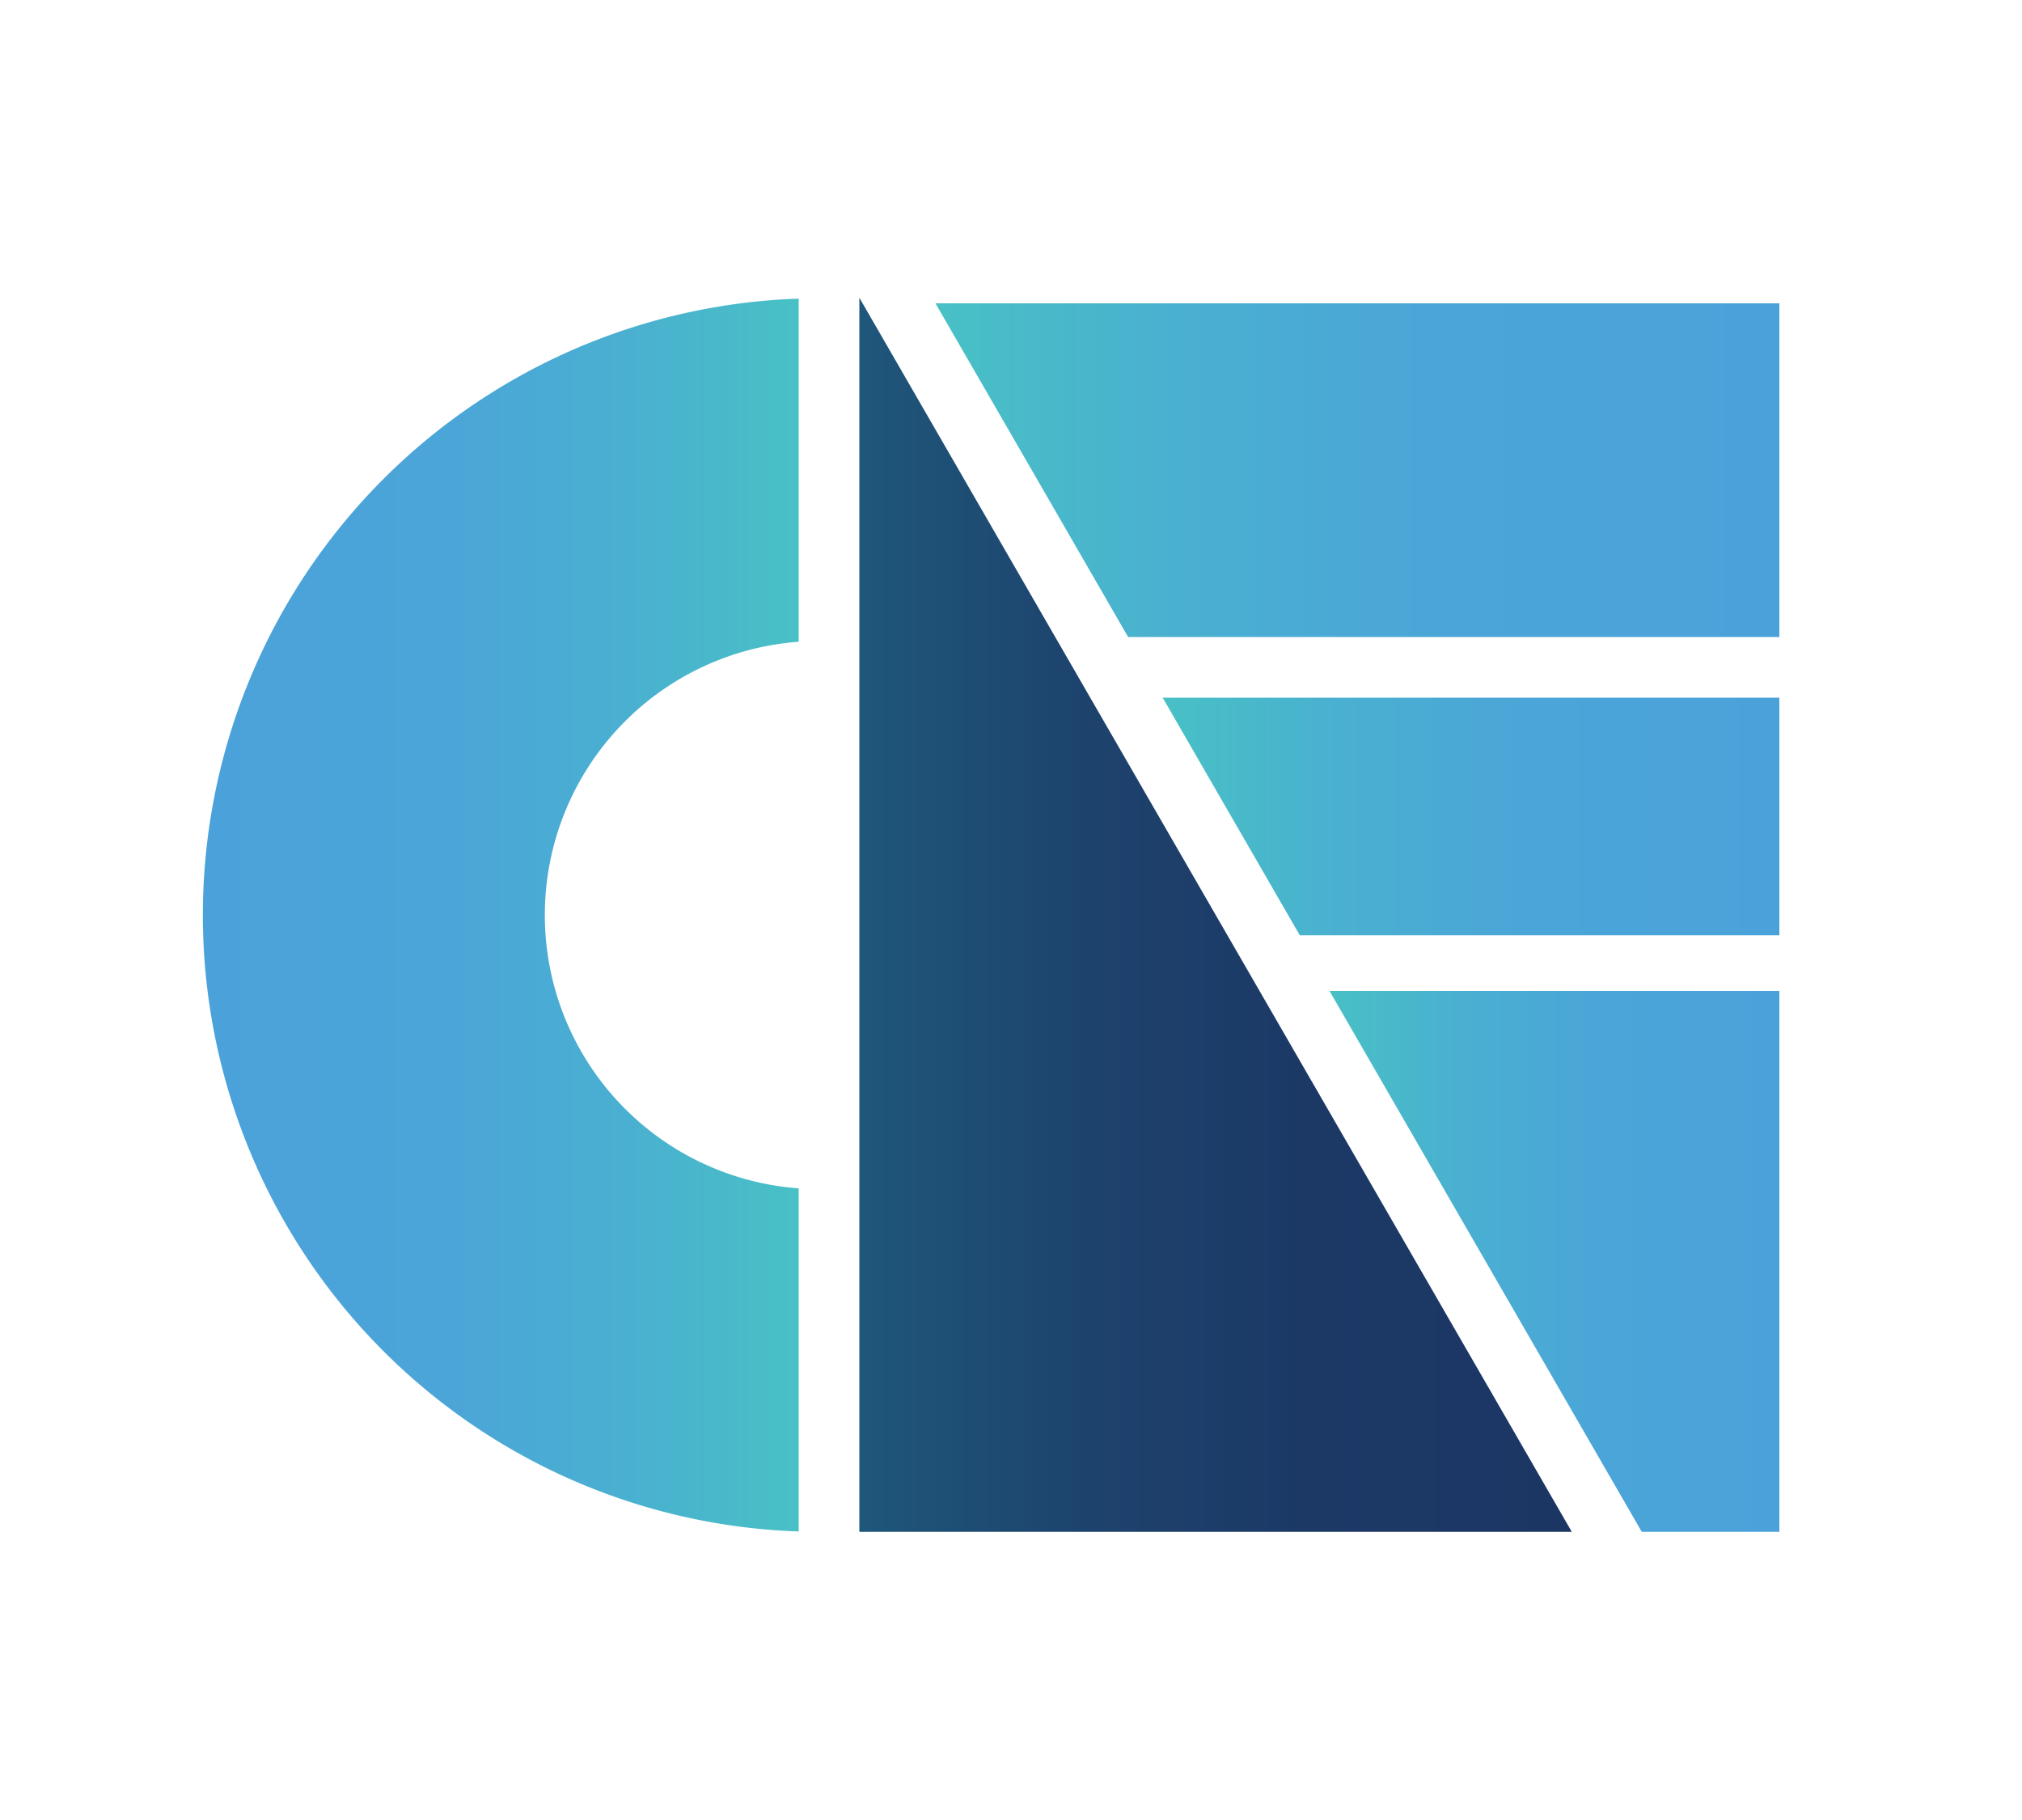
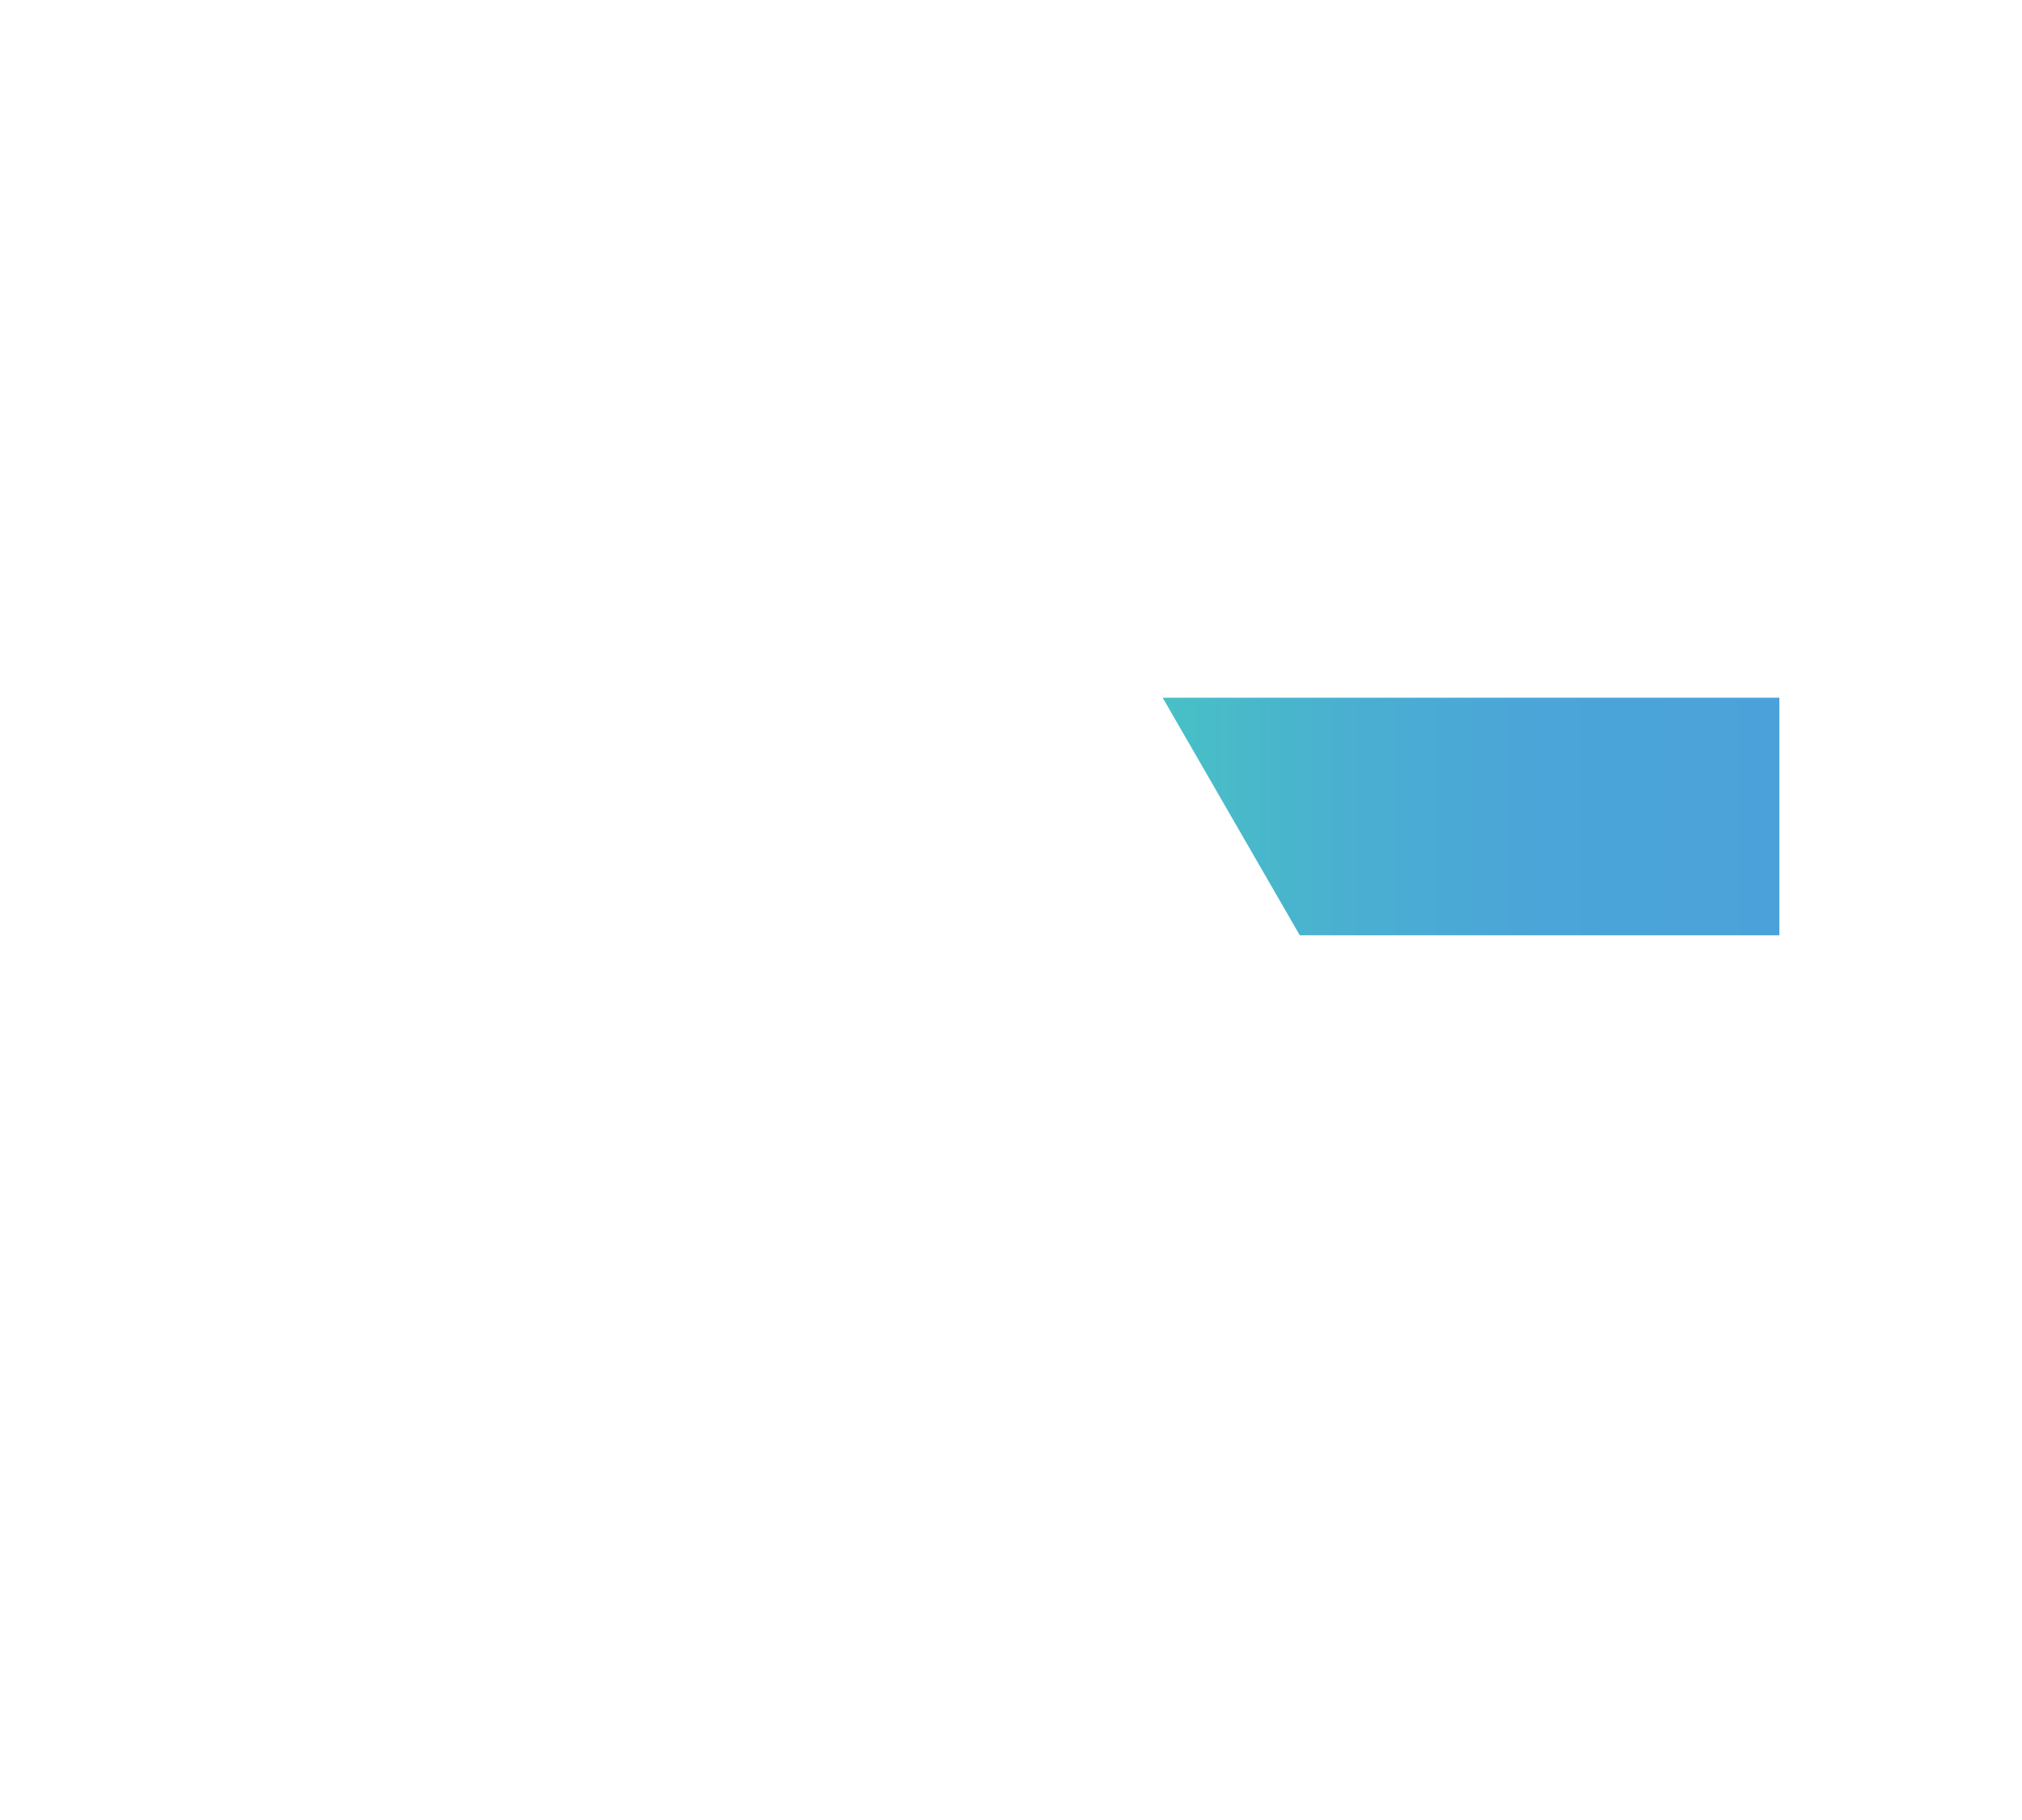
<svg xmlns="http://www.w3.org/2000/svg" xmlns:xlink="http://www.w3.org/1999/xlink" viewBox="0 0 400 360">
  <defs>
    <style>.cls-1{fill:url(#linear-gradient);}.cls-2{fill:url(#Dark_Gr_Bl);}.cls-3{fill:url(#Bright_Gr_Bl);}.cls-4{fill:url(#Bright_Gr_Bl-2);}.cls-5{fill:url(#Bright_Gr_Bl-3);}</style>
    <linearGradient id="linear-gradient" x1="158" y1="181" x2="40" y2="181" gradientUnits="userSpaceOnUse">
      <stop offset="0" stop-color="#48c1c4" />
      <stop offset="0.01" stop-color="#48c0c5" />
      <stop offset="0.3" stop-color="#4aafd1" />
      <stop offset="0.61" stop-color="#4ba5d8" />
      <stop offset="1" stop-color="#4ba2da" />
    </linearGradient>
    <linearGradient id="Dark_Gr_Bl" x1="170" y1="180.95" x2="310.94" y2="180.95" gradientUnits="userSpaceOnUse">
      <stop offset="0" stop-color="#1f577b" />
      <stop offset="0.04" stop-color="#1f5479" />
      <stop offset="0.32" stop-color="#1d436d" />
      <stop offset="0.62" stop-color="#1c3966" />
      <stop offset="1" stop-color="#1c3664" />
    </linearGradient>
    <linearGradient id="Bright_Gr_Bl" x1="185.06" y1="93" x2="352" y2="93" xlink:href="#linear-gradient" />
    <linearGradient id="Bright_Gr_Bl-2" x1="263" y1="249.5" x2="352" y2="249.5" xlink:href="#linear-gradient" />
    <linearGradient id="Bright_Gr_Bl-3" x1="230" y1="161.5" x2="352" y2="161.5" xlink:href="#linear-gradient" />
  </defs>
  <title>CE</title>
  <g id="Continuing_Education" data-name="Continuing Education">
-     <path class="cls-1" d="M107.78,181A54.21,54.21,0,0,1,158,126.94V59.07a122,122,0,0,0,0,243.86V235.06A54.21,54.21,0,0,1,107.78,181Z" />
-     <polygon class="cls-2" points="170 303 310.94 303 170 58.89 170 303" />
-     <polygon class="cls-3" points="185.06 60 223.17 126 352 126 352 60 185.06 60" />
-     <polygon class="cls-4" points="352 196 263 196 324.78 303 352 303 352 196" />
    <polygon class="cls-5" points="230 138 257.13 185 352 185 352 138 230 138" />
  </g>
</svg>